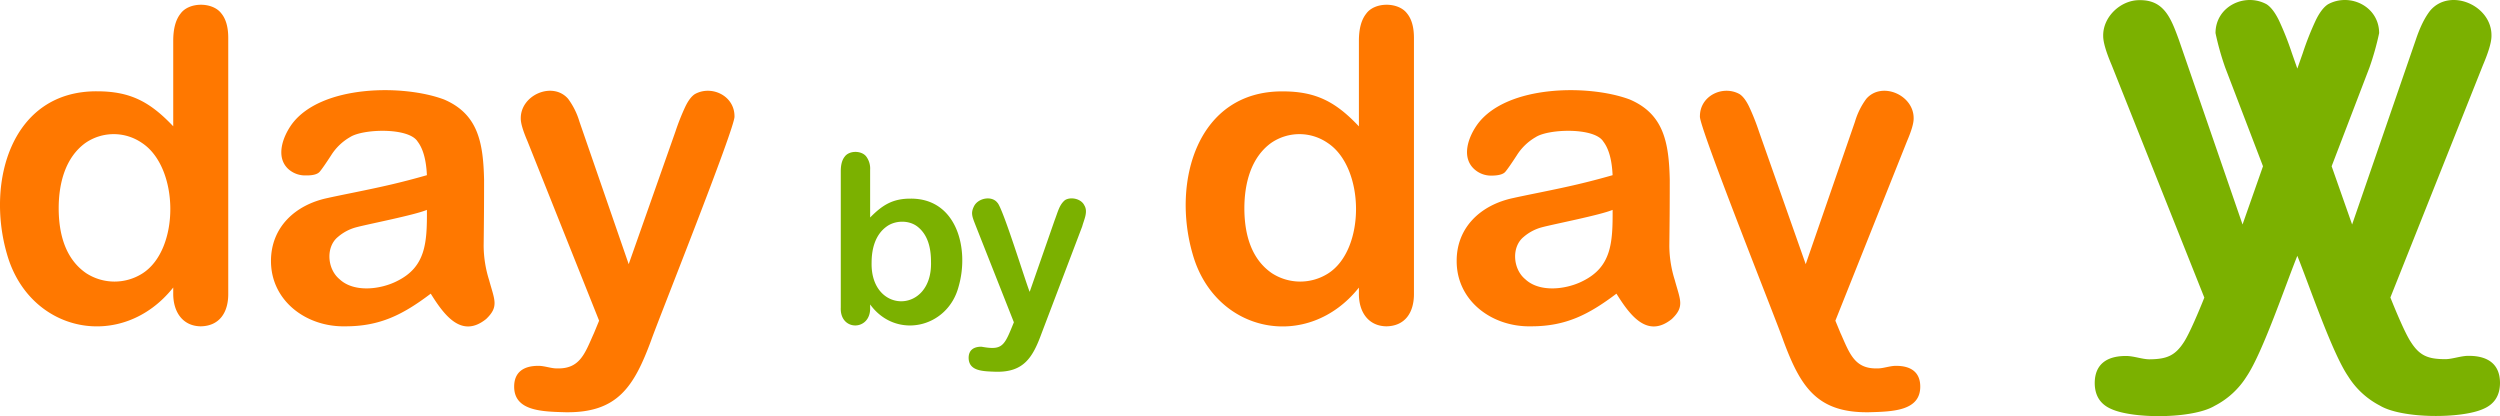
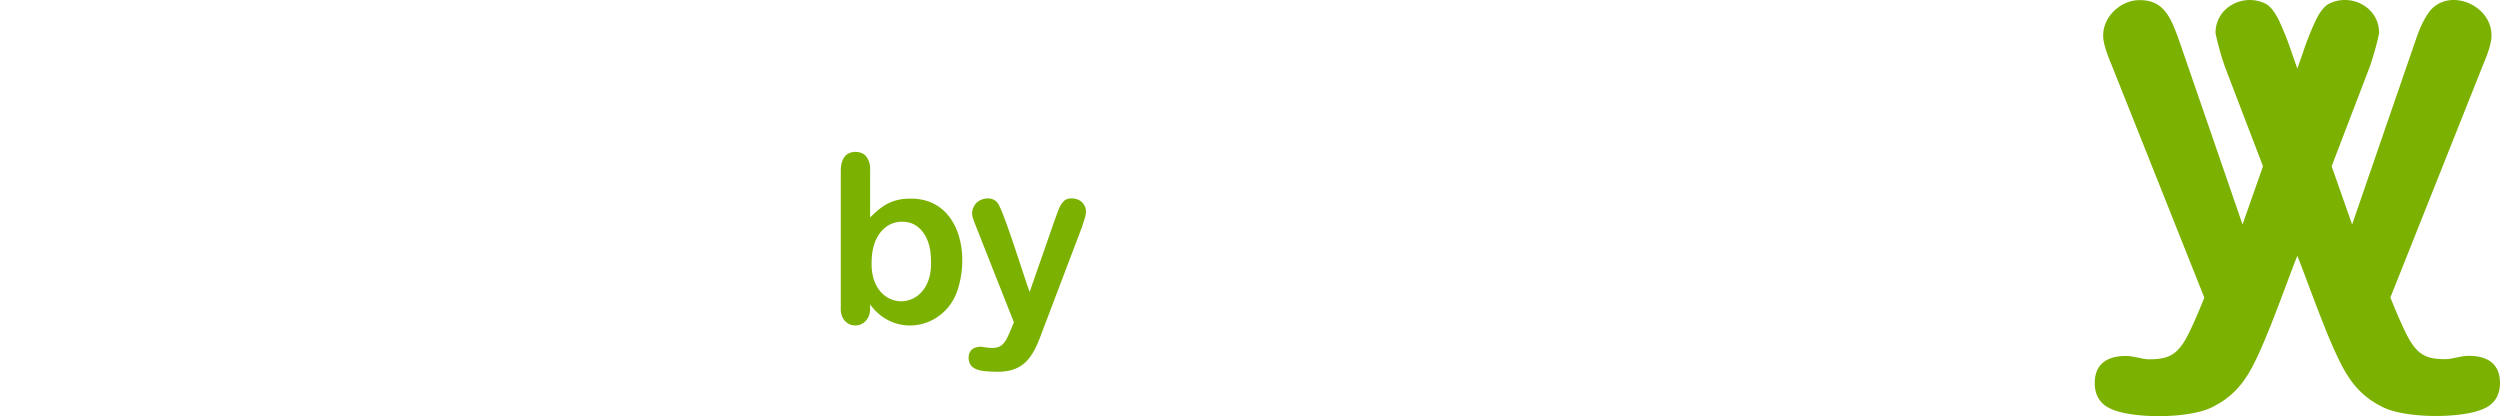
<svg xmlns="http://www.w3.org/2000/svg" viewBox="0 0 1171.86 195.07">
  <path d="M1077.75,120.68c-5.71,14.16-16.27,45.4-23.74,56.5A38.26,38.26,0,0,1,1039,191c-10.22,6.14-38.17,6.2-48.48,1.48q-7.74-3.35-7.74-12.23c.06-8.78,5.74-12.63,14.59-12.61,3.6-.07,8.07,1.68,11.36,1.55,7.77-.1,11.72-1.68,15.81-8,2.66-4,7.2-14.85,9.62-20.91L990.75,31.34q-4-9.39-4-13.64c-.22-9.07,8.28-17,17.17-16.86,11.38-.09,14.6,8.43,18.33,18.66l29.82,86.5,9.59-27.3-17.74-46.33a127.61,127.61,0,0,1-4.52-16.09c0-12.53,13.77-19.07,23.95-13.51q3,1.93,5.74,7.47a137.6,137.6,0,0,1,6.07,15.31l2.59,7.37,2.59-7.37a137.6,137.6,0,0,1,6.07-15.31q2.7-5.53,5.74-7.47c10.14-5.54,23.91.92,23.95,13.51a130.08,130.08,0,0,1-4.52,16.09L1093.83,78.7l9.6,27.3,29.82-86.5q3-9,6.84-13.83c9.29-10.8,29-2.38,28.66,12q0,4.25-4,13.64l-43.38,108.9c2.41,6.06,6.94,16.92,9.62,20.91,4.08,6.37,8,7.95,15.81,8,3.28.12,7.75-1.63,11.36-1.55,8.85,0,14.54,3.83,14.59,12.61q0,8.9-7.75,12.23c-10.32,4.71-38.24,4.65-48.47-1.48a38.26,38.26,0,0,1-15-13.83C1094.07,166.19,1083.43,134.79,1077.75,120.68Z" transform="translate(-0.89 -0.77)" fill="#7bb100" />
-   <path d="M82.09,138.22v-2.68C58.1,165.7,14.66,157,4.15,119.83c-9.87-34,2.22-76.5,42.24-76.26,15.85,0,25,5.13,35.7,16.4V19.9q0-8.35,3.34-12.62c3.95-5.67,15-5.63,19.1-.35q3.34,3.93,3.35,11.58V138.22c.13,9.09-4.21,15.38-12.9,15.51C86.53,153.63,82,147,82.09,138.22ZM28.4,98.35c0,12.46,3.33,23.93,12.89,30.48a24.41,24.41,0,0,0,26.25.19c17.77-11.15,17.43-49.71-.1-61.24a23.32,23.32,0,0,0-26.65.1C31.65,74.61,28.42,86.37,28.4,98.35Zm174.4,40.07c-13,9.82-23.73,15.3-39.89,15.31-18.38.46-35-11.89-35-30.62,0-15.71,11.23-26.32,26.6-29.53q2.6-.6,12.9-2.69c13.34-2.73,21.05-4.44,33.59-8q-.5-10.74-4.35-15.76c-4.13-6.68-25.45-6-31.59-2.14a25.45,25.45,0,0,0-9,8.65q-3.75,5.77-5.3,7.61T144.11,83a11.72,11.72,0,0,1-8-2.93C130,74.53,133.24,65,137.91,58.68c13.83-18.12,51.9-18.46,71.09-11.29,15.94,6.8,18.41,20.08,18.8,37.64,0,12.42-.06,19.11-.2,31a54.35,54.35,0,0,0,2.55,16c2.57,9.46,4.7,12.46-1.4,18.29C217.39,159.43,209.32,148.91,202.8,138.42ZM201,99.15c-5.93,2.48-27.47,6.63-33.29,8.2a21.56,21.56,0,0,0-8.4,4.47c-5.8,4.69-5.08,15,.7,19.79,6.78,6.43,19.4,4.88,27.24.79C200.32,125.82,201.13,114.78,201,99.15Zm78.22,58,2.5-6.06L248.13,66.93Q245,59.67,245,56.39c-.21-11.14,15-17.63,22.2-9.29a34.39,34.39,0,0,1,5.3,10.68l23.09,66.82,21.9-62.14a106,106,0,0,1,4.7-11.83c1.4-2.85,2.88-4.78,4.45-5.77,7.74-4.29,18.57.73,18.54,10.44.68,4.41-36.81,98.19-39.09,105.09-8,21.53-15.66,34-40.19,33.61-11.18-.29-24-.64-24-12,0-6.8,4.46-9.76,11.3-9.74,2.8-.06,6.25,1.29,8.8,1.19C272.75,173.78,275.06,166.4,279.22,157.11Zm358.65-18.89v-2.68c-24,30.16-67.43,21.44-77.93-15.71-9.87-34,2.22-76.5,42.24-76.26,15.85,0,25.05,5.13,35.69,16.4V19.9q0-8.35,3.35-12.62c3.94-5.67,15-5.63,19.1-.35q3.34,3.93,3.35,11.58V138.22c.12,9.09-4.21,15.38-12.9,15.51C642.31,153.63,637.73,147,637.87,138.22ZM584.18,98.35c0,12.46,3.34,23.93,12.9,30.48a24.41,24.41,0,0,0,26.25.19c17.77-11.15,17.43-49.71-.1-61.24a23.32,23.32,0,0,0-26.65.1C587.44,74.61,584.21,86.37,584.18,98.35Zm174.41,40.07c-13,9.82-23.74,15.3-39.89,15.31-18.38.46-35.05-11.89-35-30.62-.06-15.71,11.23-26.32,26.6-29.53q2.6-.6,12.89-2.69c13.35-2.73,21.06-4.44,33.6-8q-.49-10.74-4.35-15.76c-4.13-6.68-25.45-6-31.6-2.14a25.5,25.5,0,0,0-9,8.65q-3.75,5.77-5.3,7.61c-1,1.23-3.25,1.84-6.65,1.84A11.68,11.68,0,0,1,692,80.11C685.76,74.53,689,65,693.7,58.68c13.82-18.12,51.9-18.46,71.09-11.29,15.94,6.8,18.4,20.08,18.79,37.64,0,12.42-.06,19.11-.2,31a54.35,54.35,0,0,0,2.55,16c2.57,9.46,4.71,12.46-1.4,18.29C773.17,159.43,765.11,148.91,758.59,138.42Zm-1.8-39.27c-5.94,2.48-27.47,6.63-33.3,8.2a21.52,21.52,0,0,0-8.39,4.47c-5.8,4.69-5.08,15,.7,19.79,6.77,6.43,19.4,4.88,27.24.79C756.11,125.82,756.91,114.78,756.79,99.15Zm106.92,58-2.5-6.06L894.8,66.93q3.11-7.26,3.1-10.54c.22-11.14-15-17.63-22.2-9.29a34.17,34.17,0,0,0-5.29,10.68l-23.1,66.82-21.9-62.14a106,106,0,0,0-4.7-11.83c-1.4-2.85-2.88-4.78-4.44-5.77-7.75-4.29-18.58.73-18.55,10.44-.68,4.41,36.82,98.19,39.09,105.09,8,21.53,15.67,34,40.19,33.61,11.18-.29,24-.64,24-12,0-6.8-4.46-9.76-11.3-9.74-2.8-.06-6.25,1.29-8.8,1.19C870.18,173.78,867.87,166.4,863.71,157.11Z" transform="translate(-0.89 -0.77)" fill="#ff7800" />
  <path d="M408.76,80.36v22.36c5.71-5.78,10.5-8.87,18.93-8.84,21.72-.17,27.68,23.58,22.53,41.26-5.14,19.51-29.4,24.94-41.46,8.33v1.45c.42,11.1-14.3,11.32-13.76,0V81q0-4.45,1.79-6.73c2.15-3.09,8-3,10.16-.11A9.46,9.46,0,0,1,408.76,80.36Zm.69,43.49c-.57,24.33,28.64,24.19,27.84-.43,0-6.56-1.52-12.67-6.35-16.43-4-3.12-10.43-3-14.5,0C411.32,110.71,409.46,117.07,409.45,123.85Zm65.35,31.26,1.34-3.27-17.92-45.36c-1.66-4.27-2.41-5.87-.7-9.17,2-3.74,8.29-4.91,10.88-1.53,2.55,2.33,13.47,37.93,15.15,41.79l11.68-33.51c1.55-4,2.22-7.33,4.88-9.49,2.66-1.66,7.56-.7,9.06,2.47,1.82,3-.12,6.6-1,9.87l-19,50c-4.18,11.47-8.38,18.38-21.44,18.12-6.12-.23-12.67-.22-12.8-6.49,0-3.64,2.36-5.26,6-5.25C469.72,164.87,471.34,163.54,474.8,155.11Z" transform="translate(-0.89 -0.77)" fill="#7bb100" />
</svg>